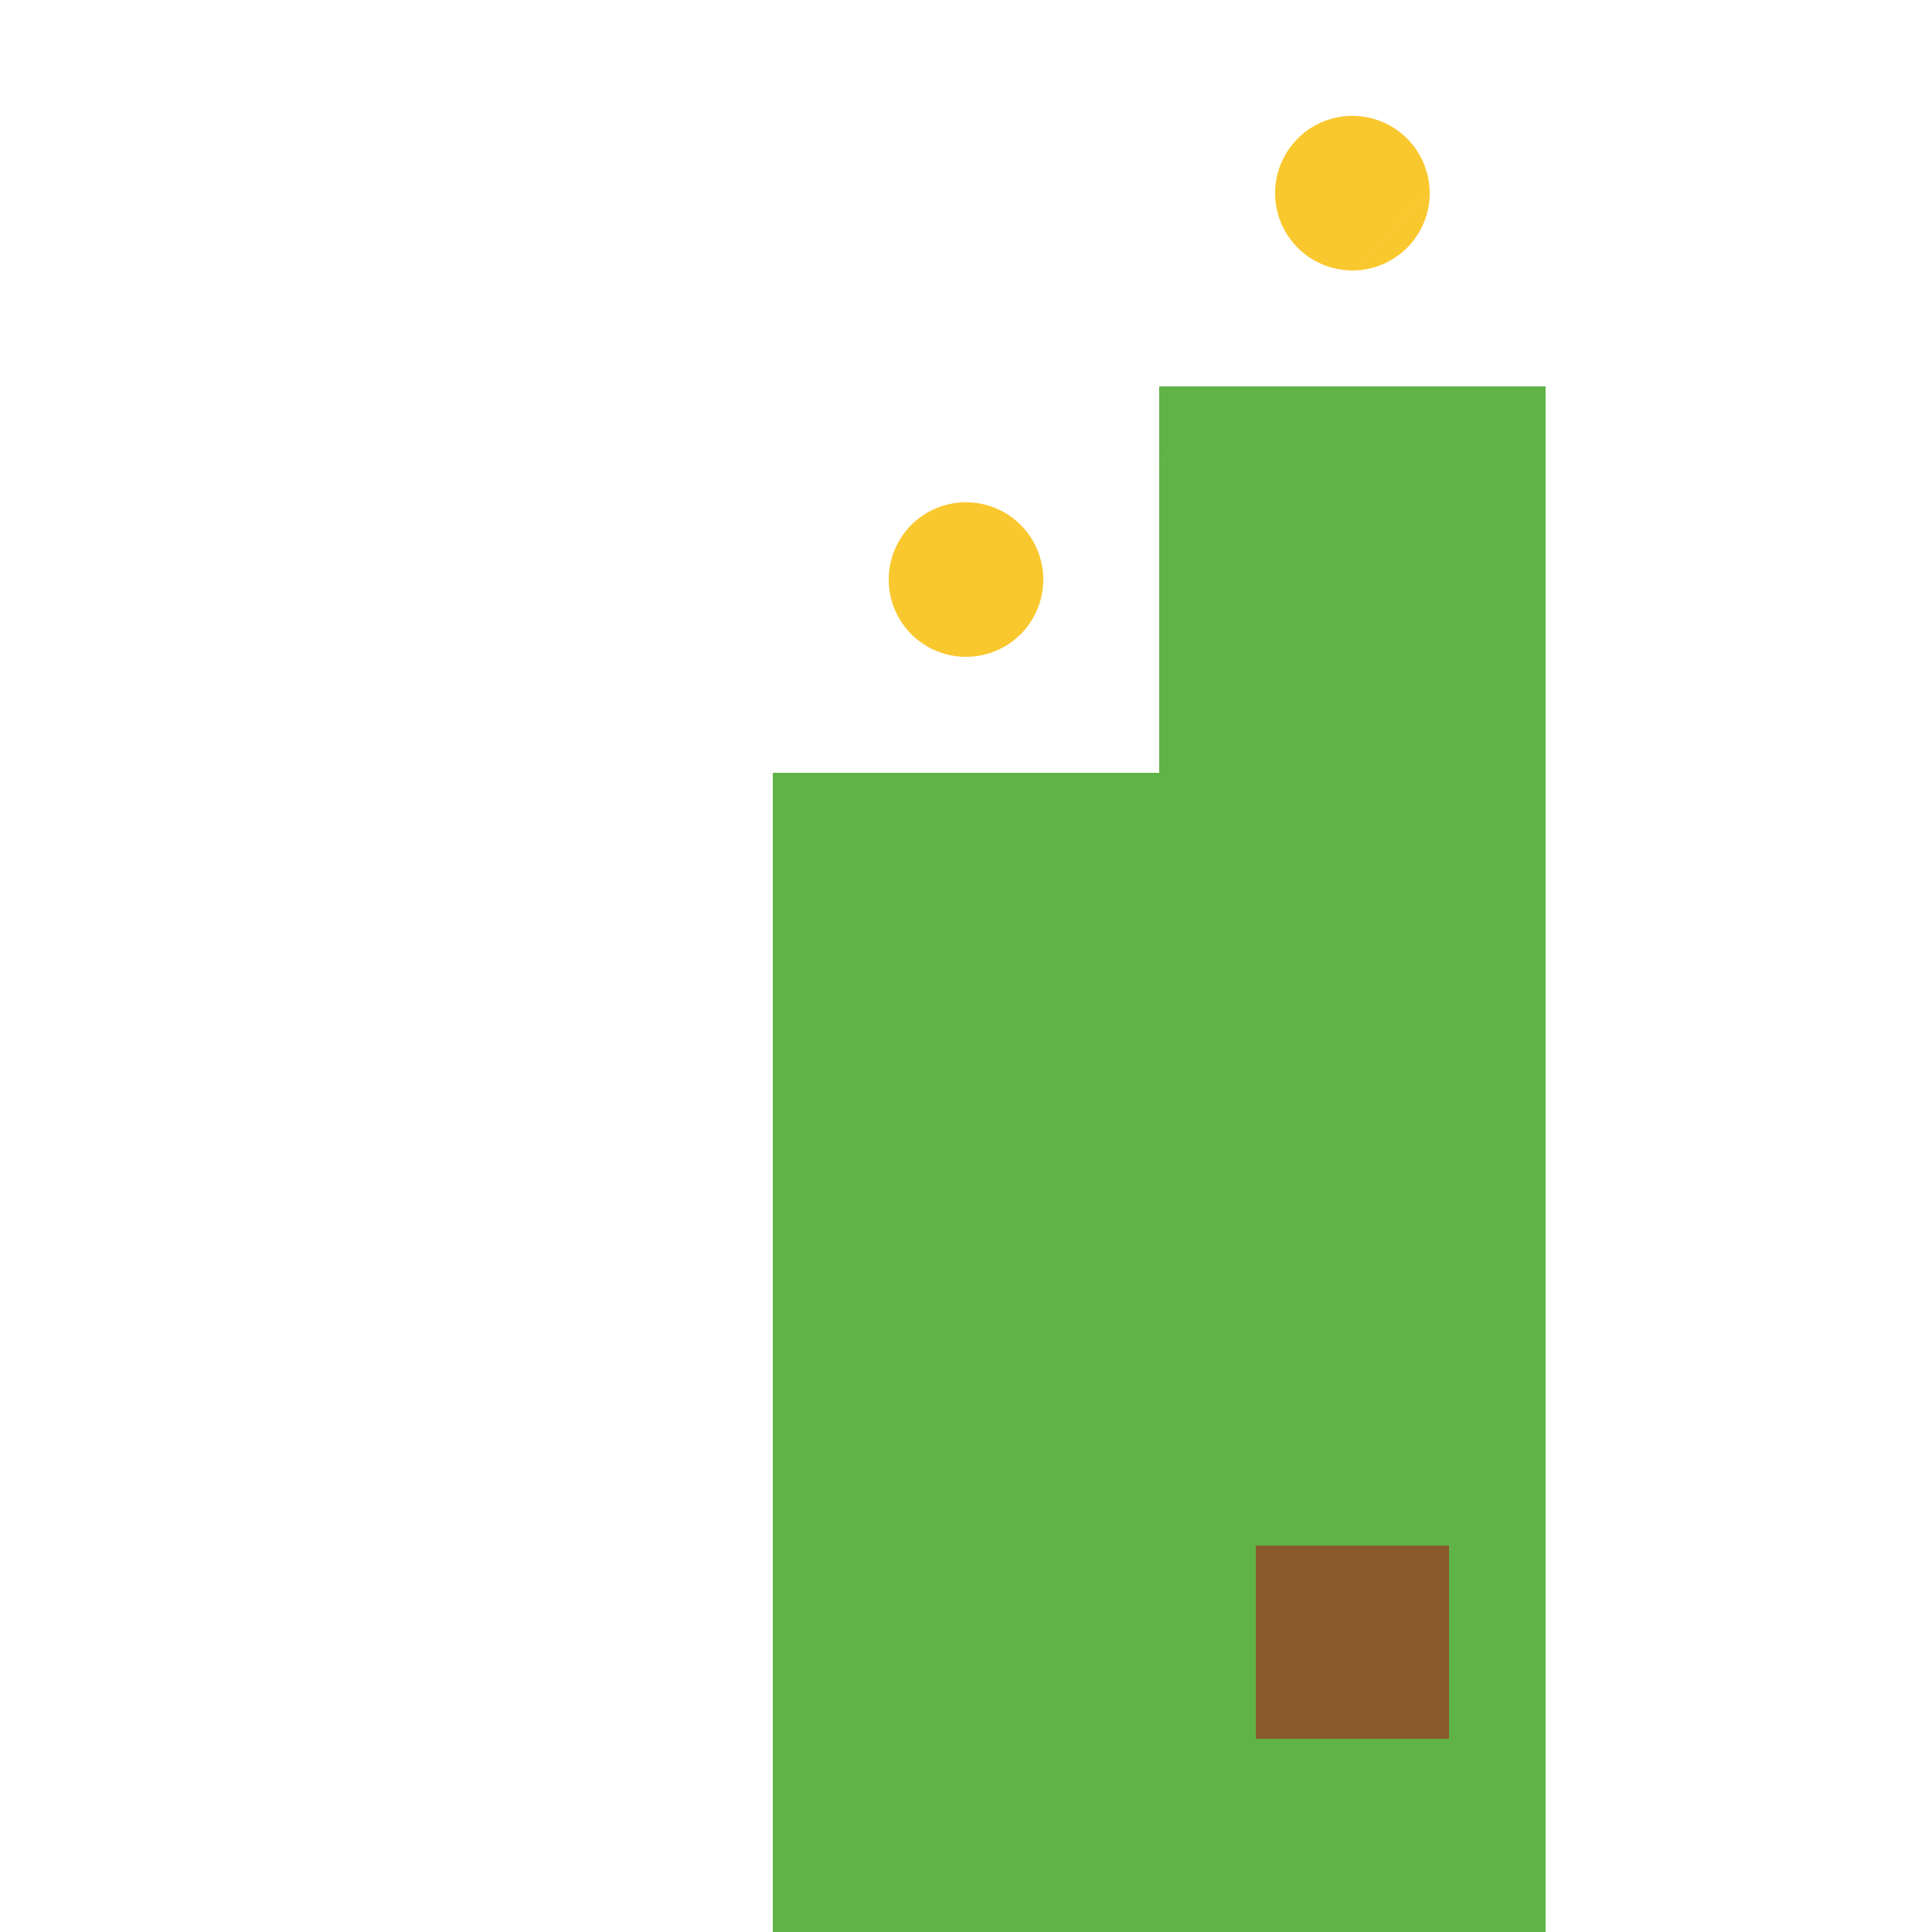
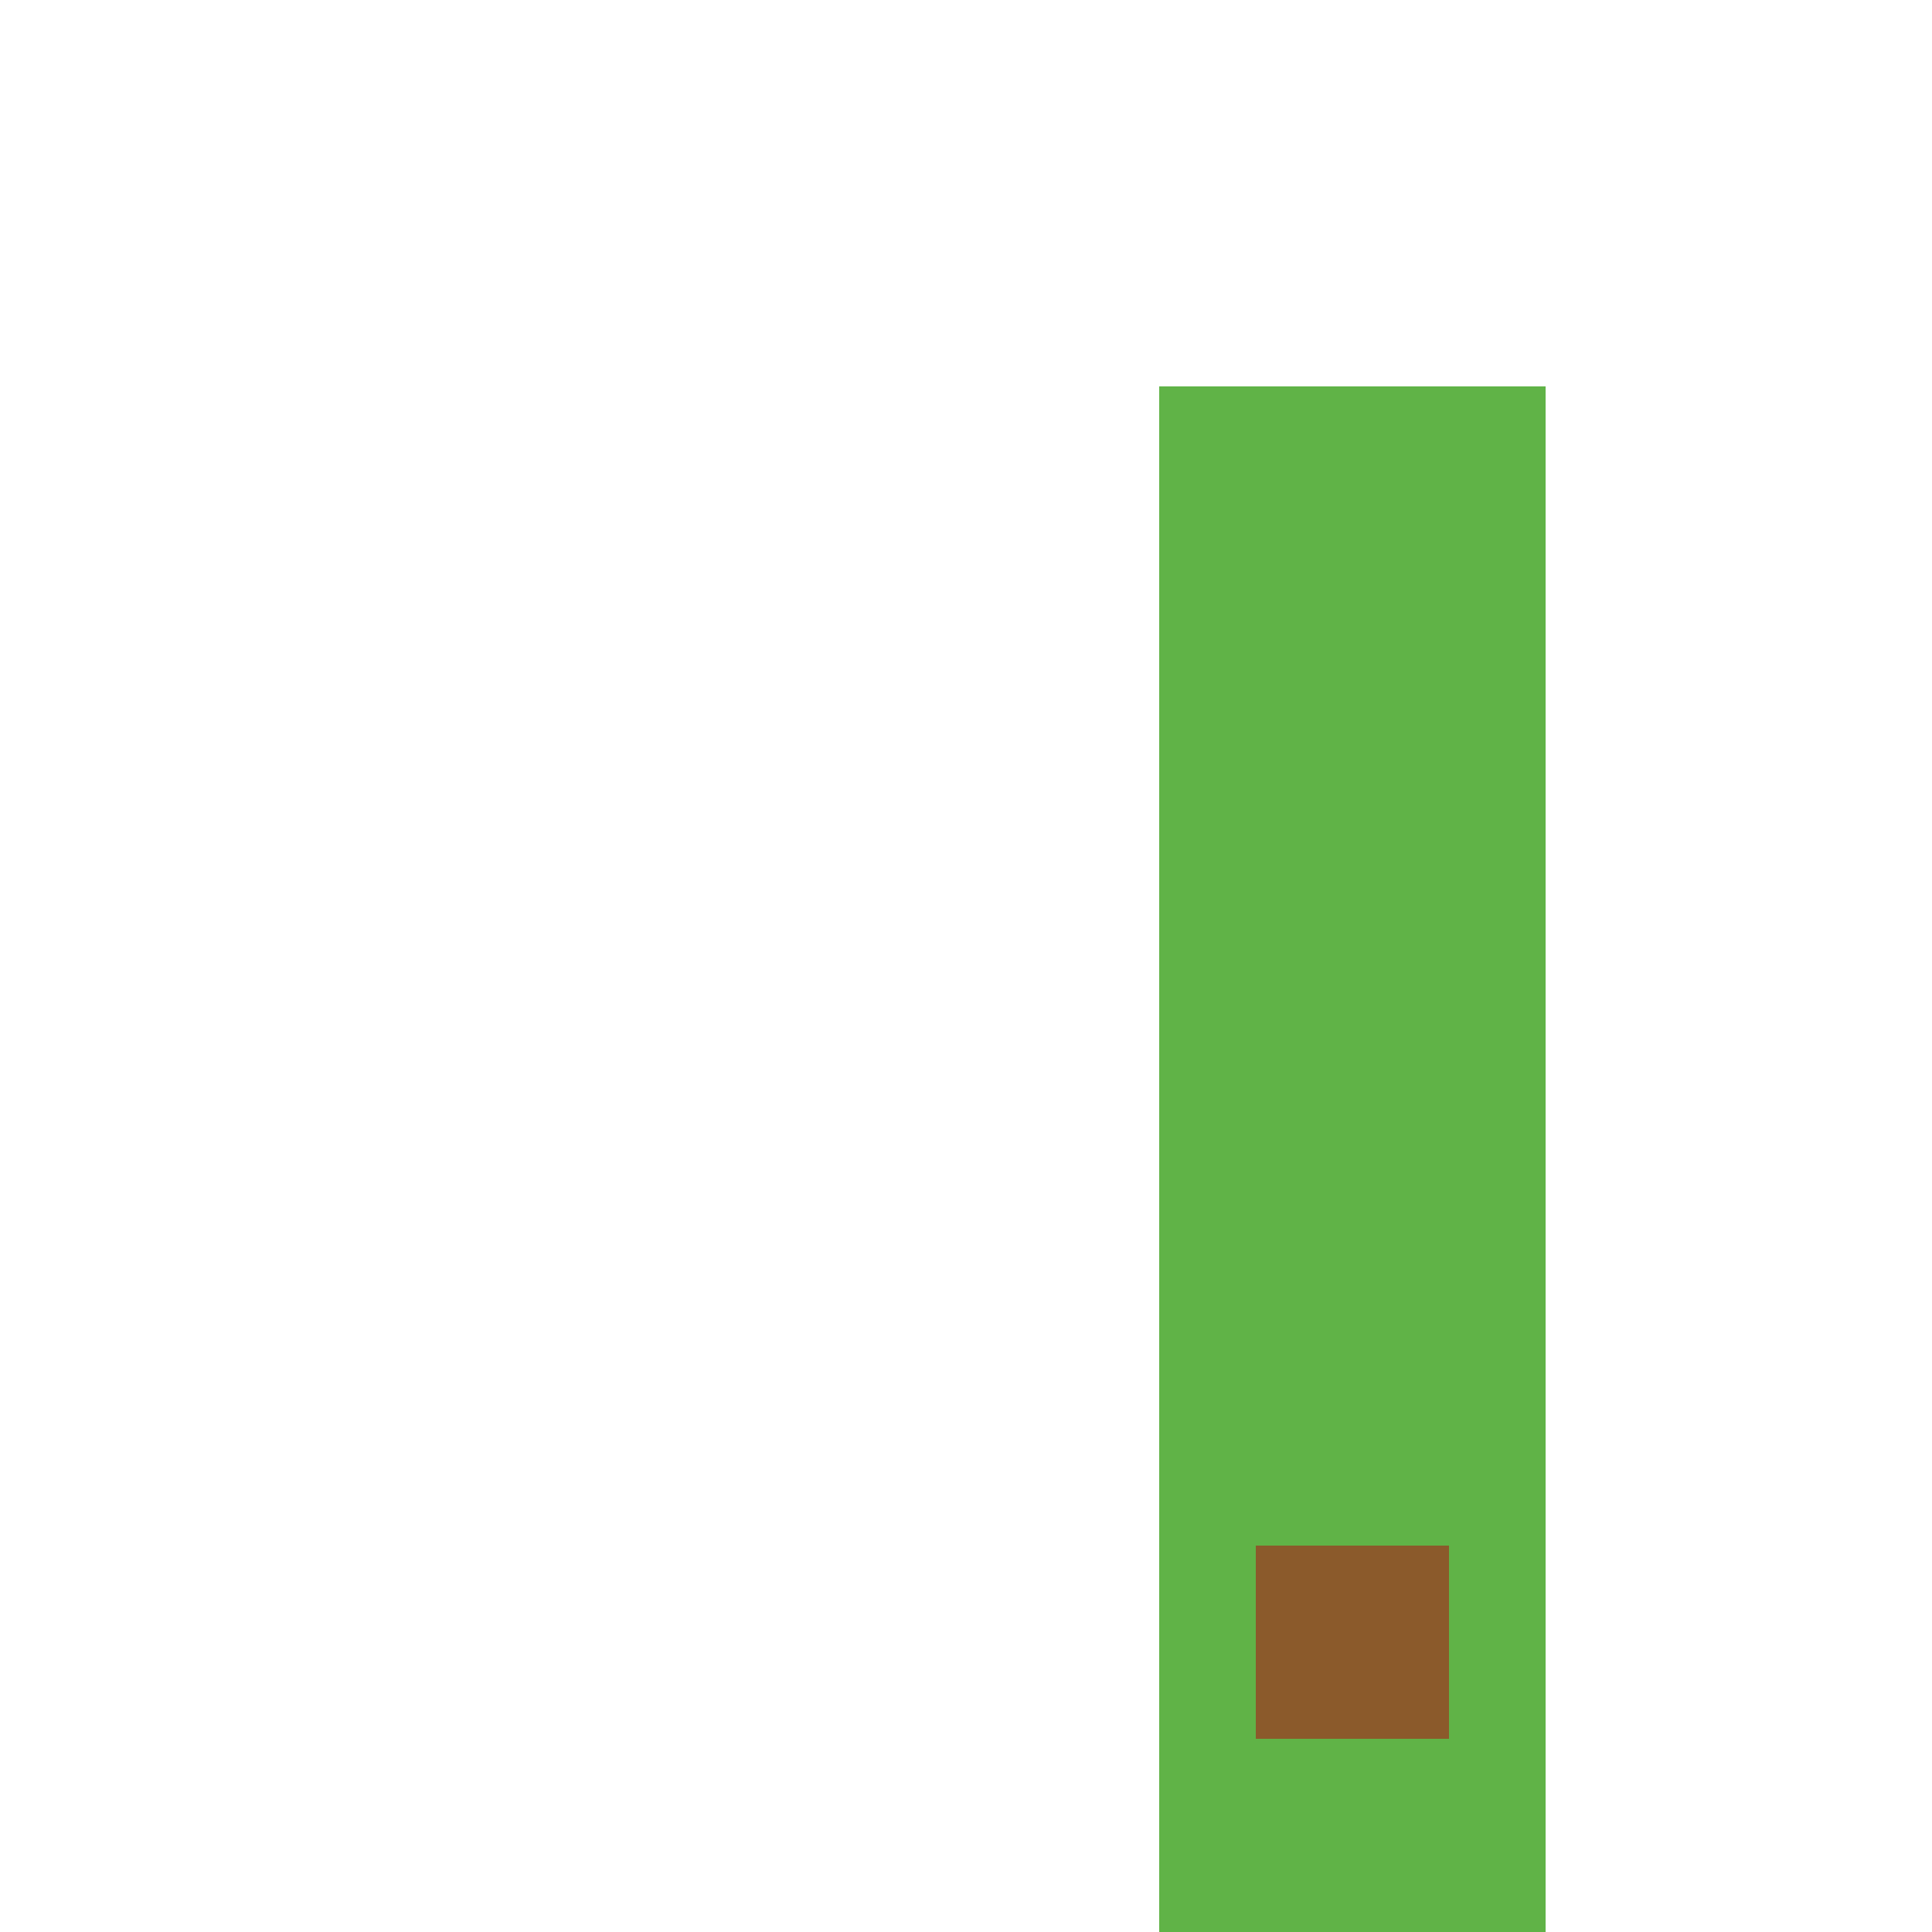
<svg xmlns="http://www.w3.org/2000/svg" width="500" height="500">
  <defs />
  <g>
-     <rect fill="#60b347" stroke="none" x="200" y="200" width="100" height="300" />
    <rect fill="#60b347" stroke="none" x="300" y="100" width="100" height="400" />
    <rect fill="#8b5a2b" stroke="none" x="225" y="500" width="50" height="50" />
    <rect fill="#8b5a2b" stroke="none" x="325" y="400" width="50" height="50" />
-     <path fill="#f9c82e" stroke="none" paint-order="stroke fill markers" d=" M 270 150 A 20 20 0 1 1 270 149.98 L 370 50 A 20 20 0 1 1 370 49.98" />
  </g>
</svg>